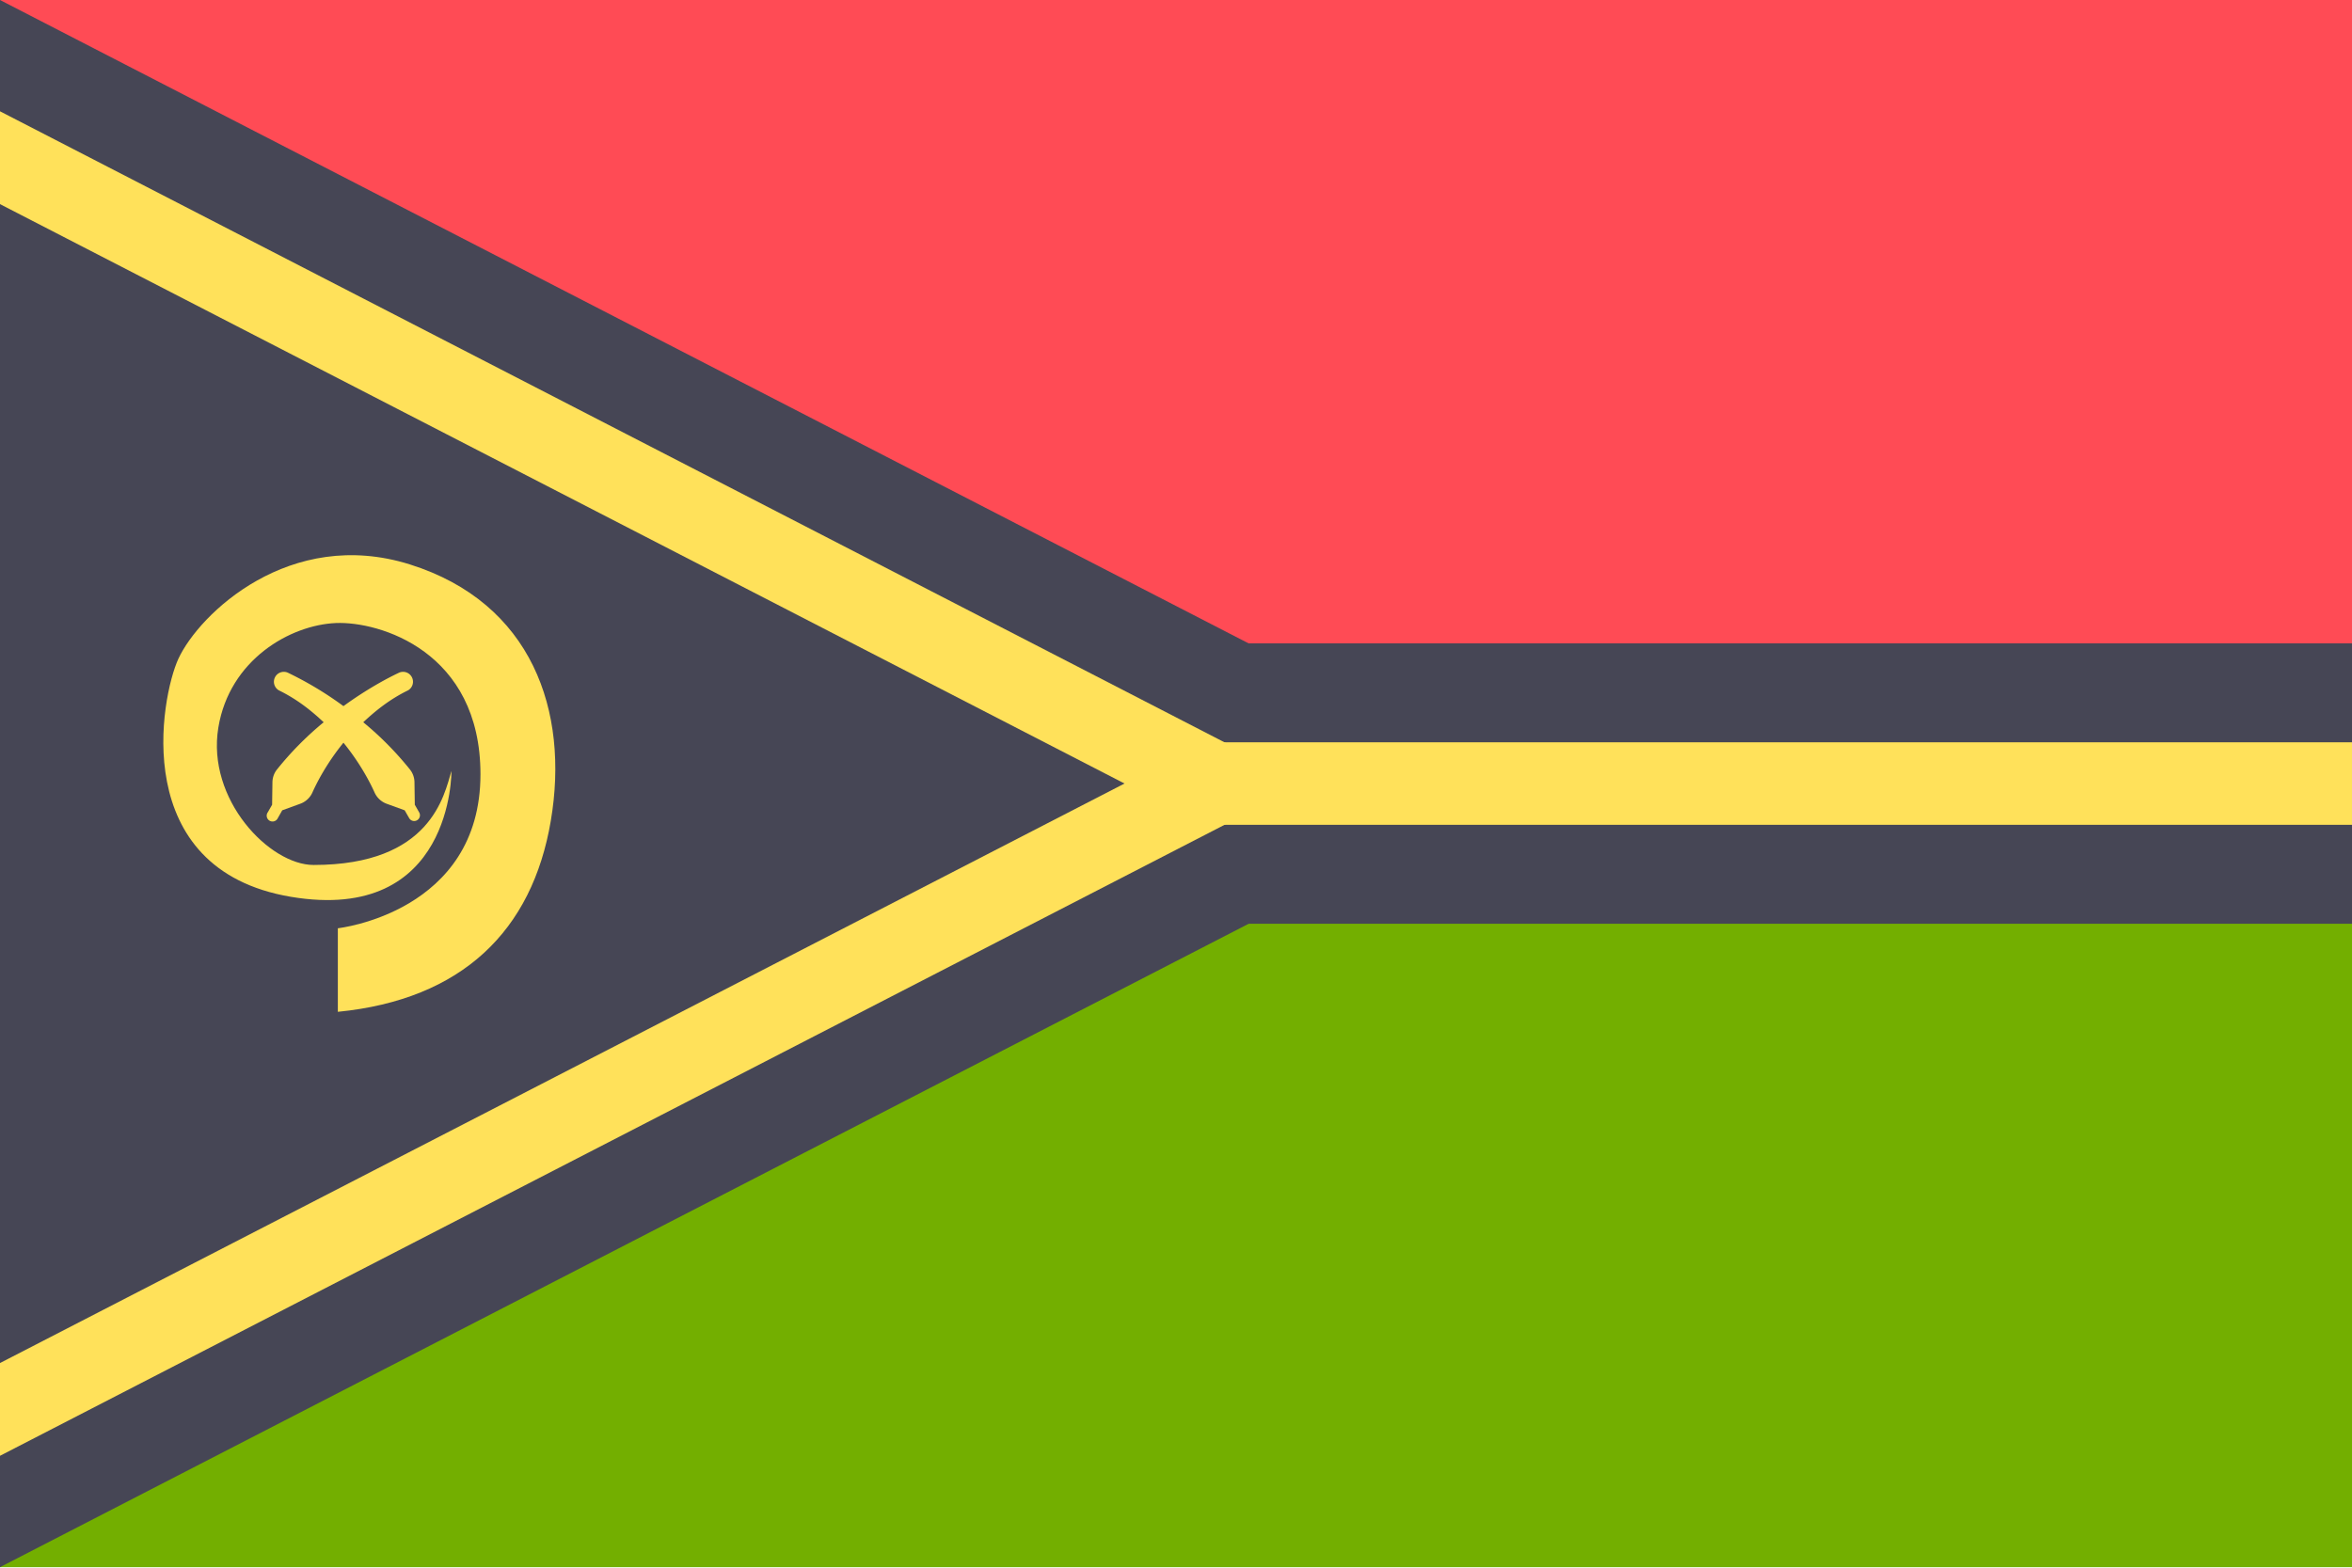
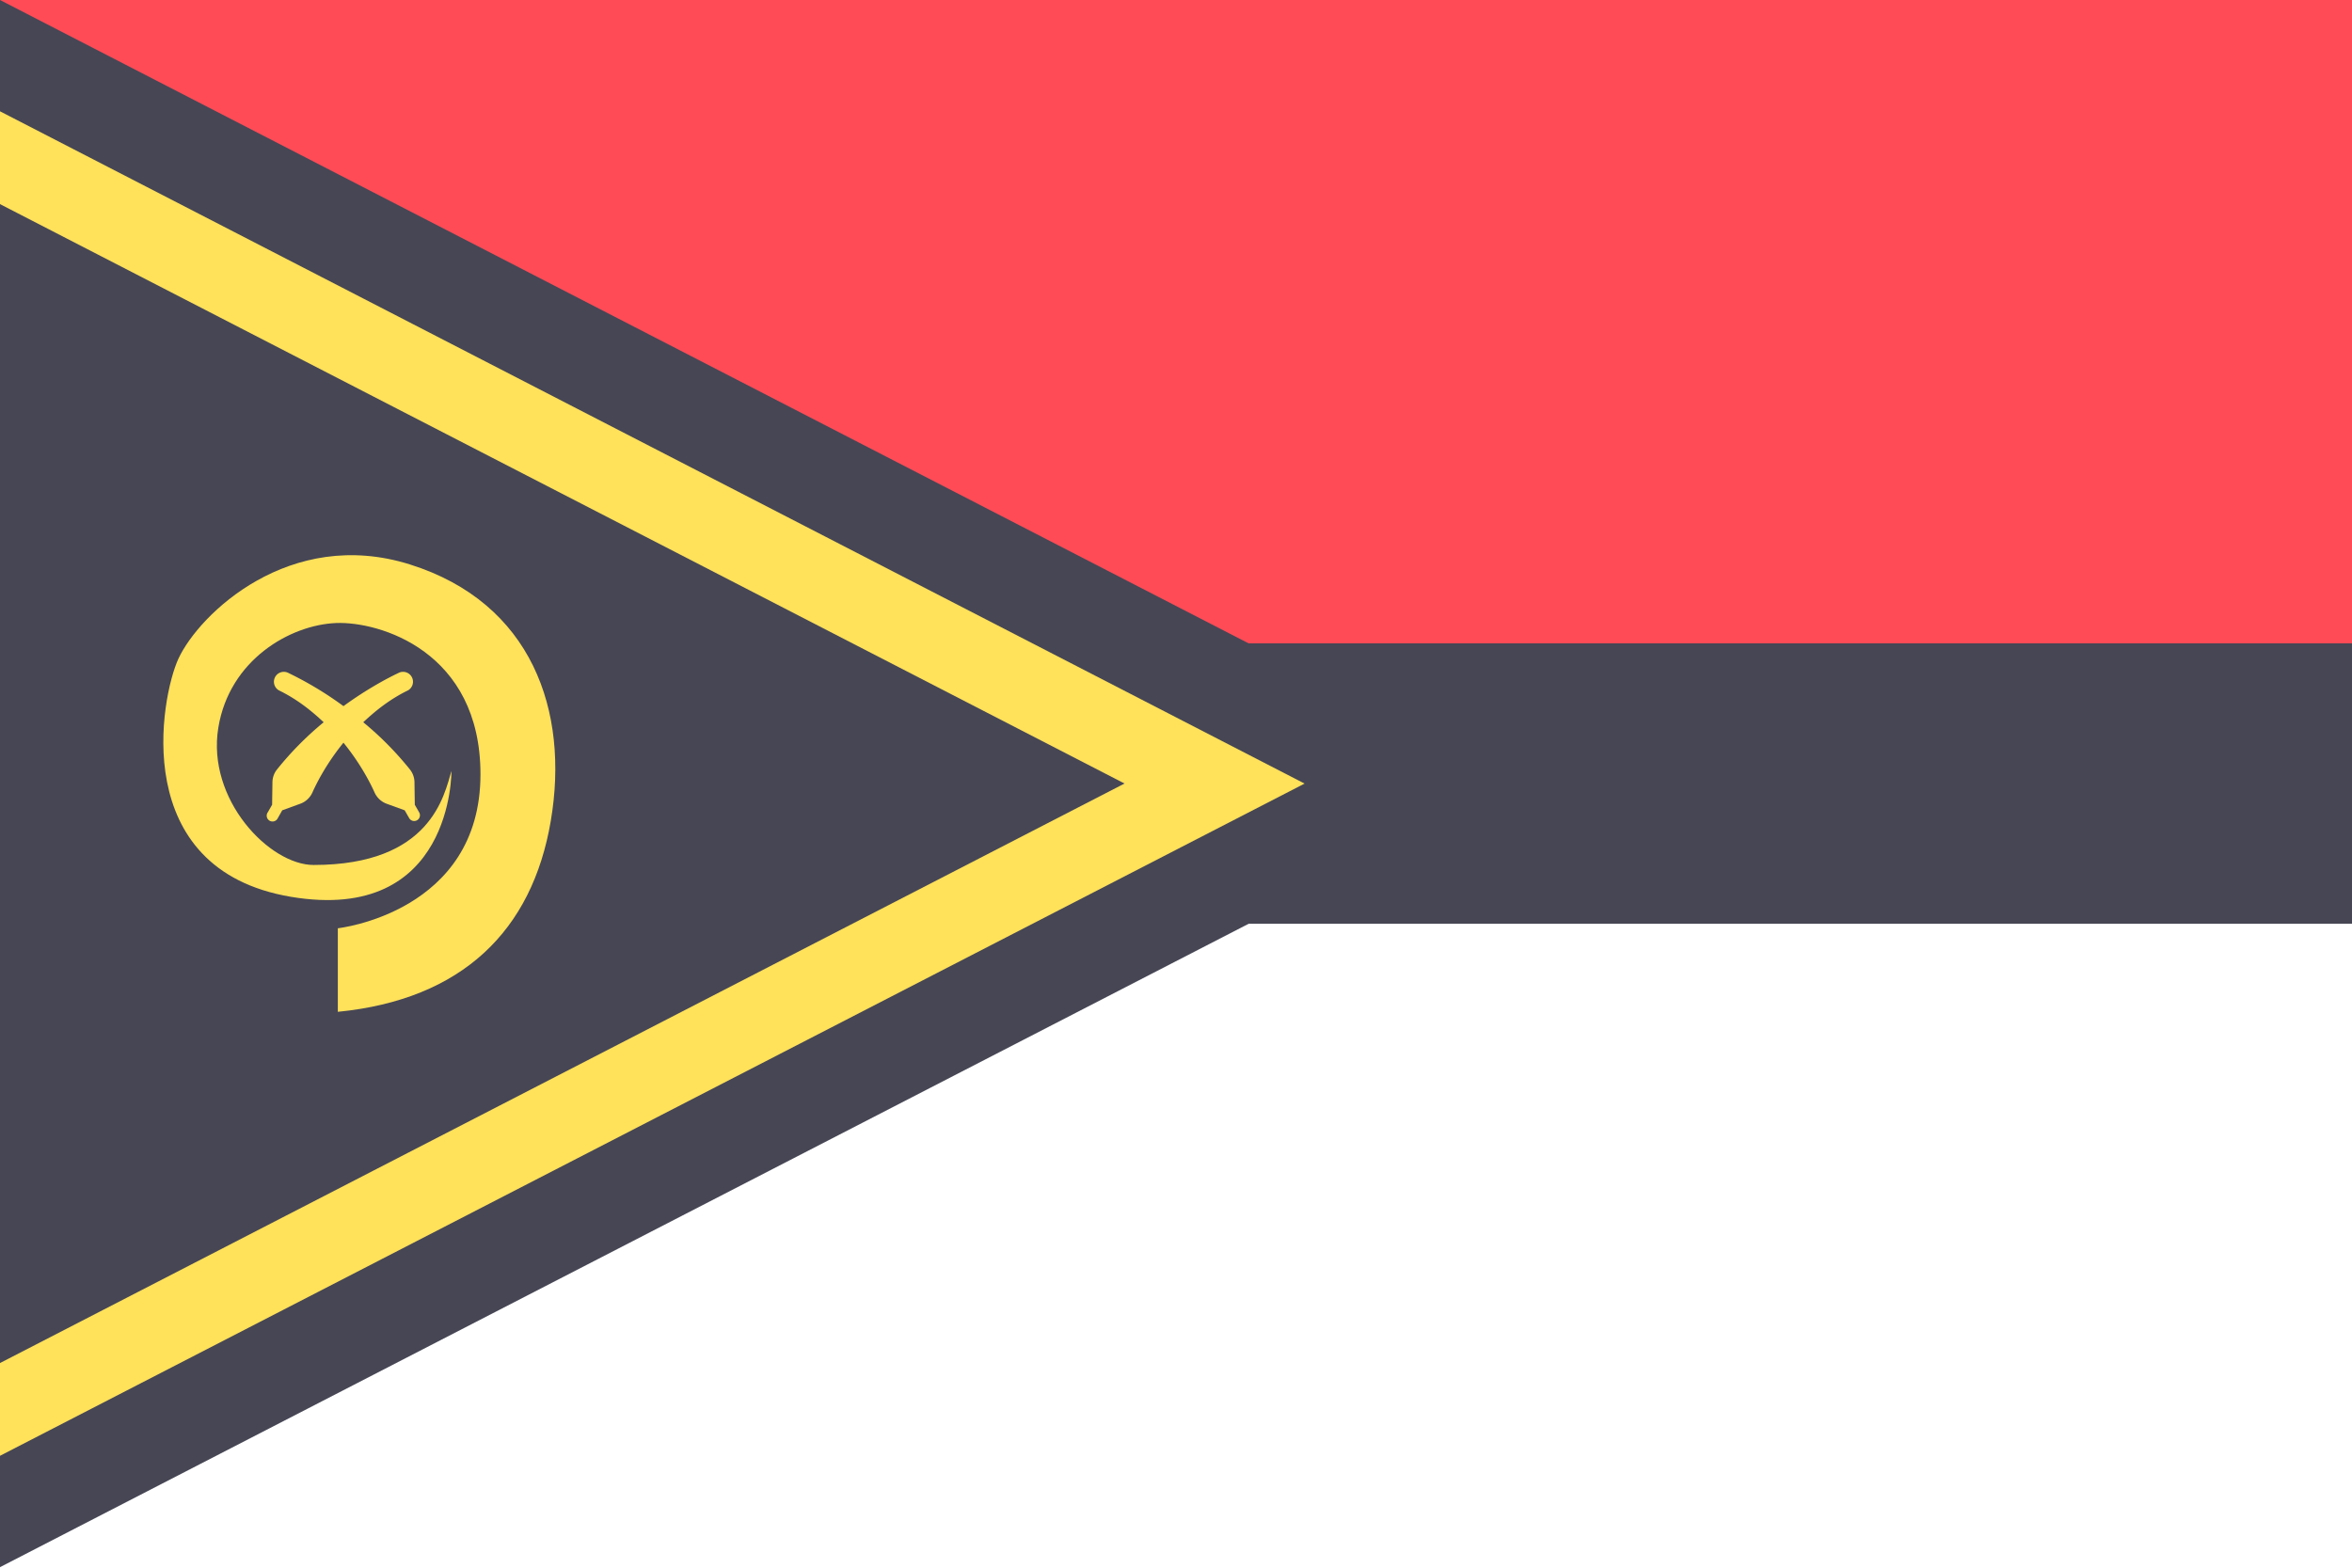
<svg xmlns="http://www.w3.org/2000/svg" width="18" height="12" fill="none" viewBox="0 0 36 24">
  <g clip-path="url(#a)">
    <path fill="#FF4B55" d="M36 0H0v11.996h36V-.001Z" />
-     <path fill="#73AF00" d="M36 11.996H0v11.996h36V11.996Z" />
    <path fill="#464655" d="m0 0 23.276 11.996L0 23.992V-.001Z" />
    <path fill="#464655" d="M36 9.849H0v4.293h36V9.85Z" />
    <path fill="#FFE15A" d="m0 1.704 19.968 10.292L0 22.287V1.704Z" />
-     <path fill="#FFE15A" d="M36 11.364H0v1.263h36v-1.263Z" />
    <path fill="#464655" d="m0 3.125 17.212 8.87L0 20.867V3.125Z" />
    <path fill="#FFE15A" d="M6.274 8.641c-1.839-.578-3.227.758-3.544 1.445-.269.583-.768 3.222 1.72 3.643 2.488.42 2.46-1.927 2.46-1.927-.112.374-.314 1.44-2.11 1.44-.673 0-1.64-1-1.458-2.104.171-1.038 1.099-1.57 1.8-1.6.664-.027 2.212.431 2.212 2.316 0 2.118-2.183 2.357-2.183 2.357v1.279c1.9-.187 2.976-1.24 3.26-2.926.284-1.678-.288-3.335-2.157-3.923Z" />
    <path fill="#FFE15A" d="M4.238 11.782a.32.32 0 0 0-.068.194l-.005.344-.067.117a.089.089 0 1 0 .154.088l.068-.12.275-.1a.325.325 0 0 0 .187-.173c.071-.16.225-.455.475-.762.25.307.404.601.476.762.036.08.103.143.186.173l.275.1.069.12a.088.088 0 1 0 .153-.088l-.067-.117-.005-.344a.32.32 0 0 0-.068-.194 4.926 4.926 0 0 0-.716-.725c.193-.181.41-.354.685-.488a.152.152 0 0 0-.132-.273c-.184.086-.5.255-.856.514a5.348 5.348 0 0 0-.856-.514.152.152 0 0 0-.132.273c.275.134.493.307.685.488a4.915 4.915 0 0 0-.716.725Z" />
  </g>
  <defs>
    <clipPath id="a">
      <path fill="#fff" d="M0 0h36v23.995H0z" />
    </clipPath>
  </defs>
</svg>